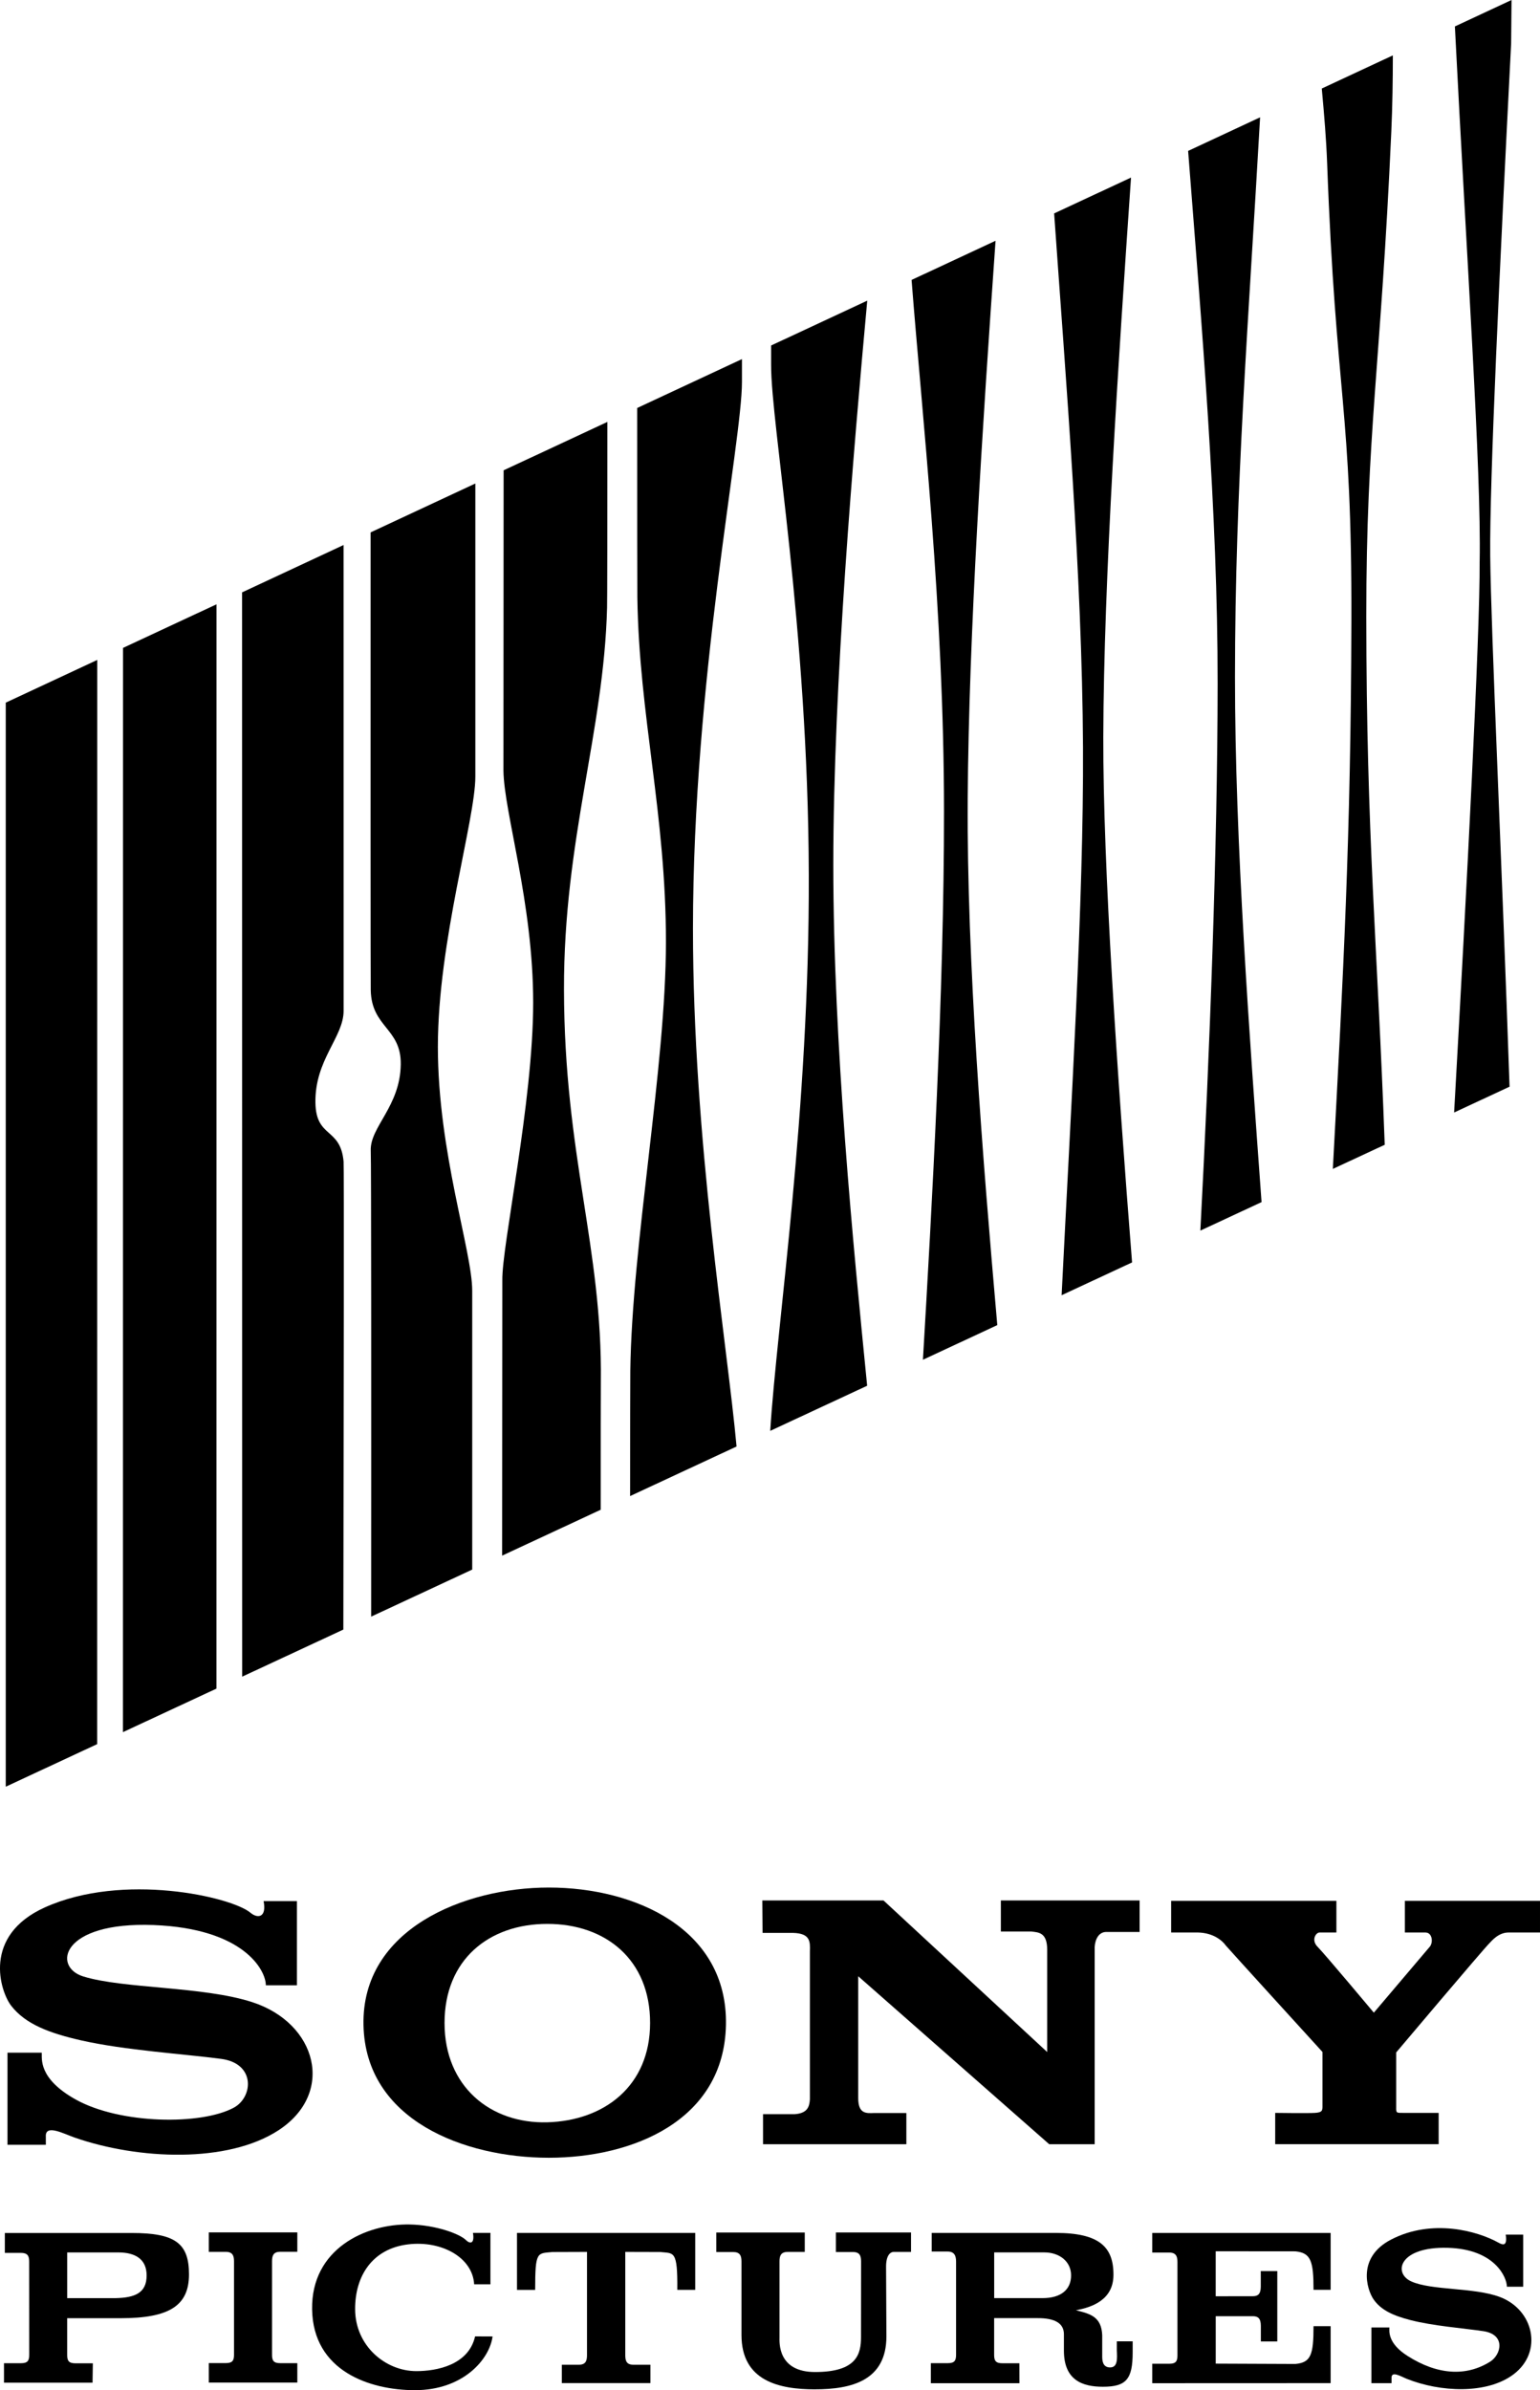
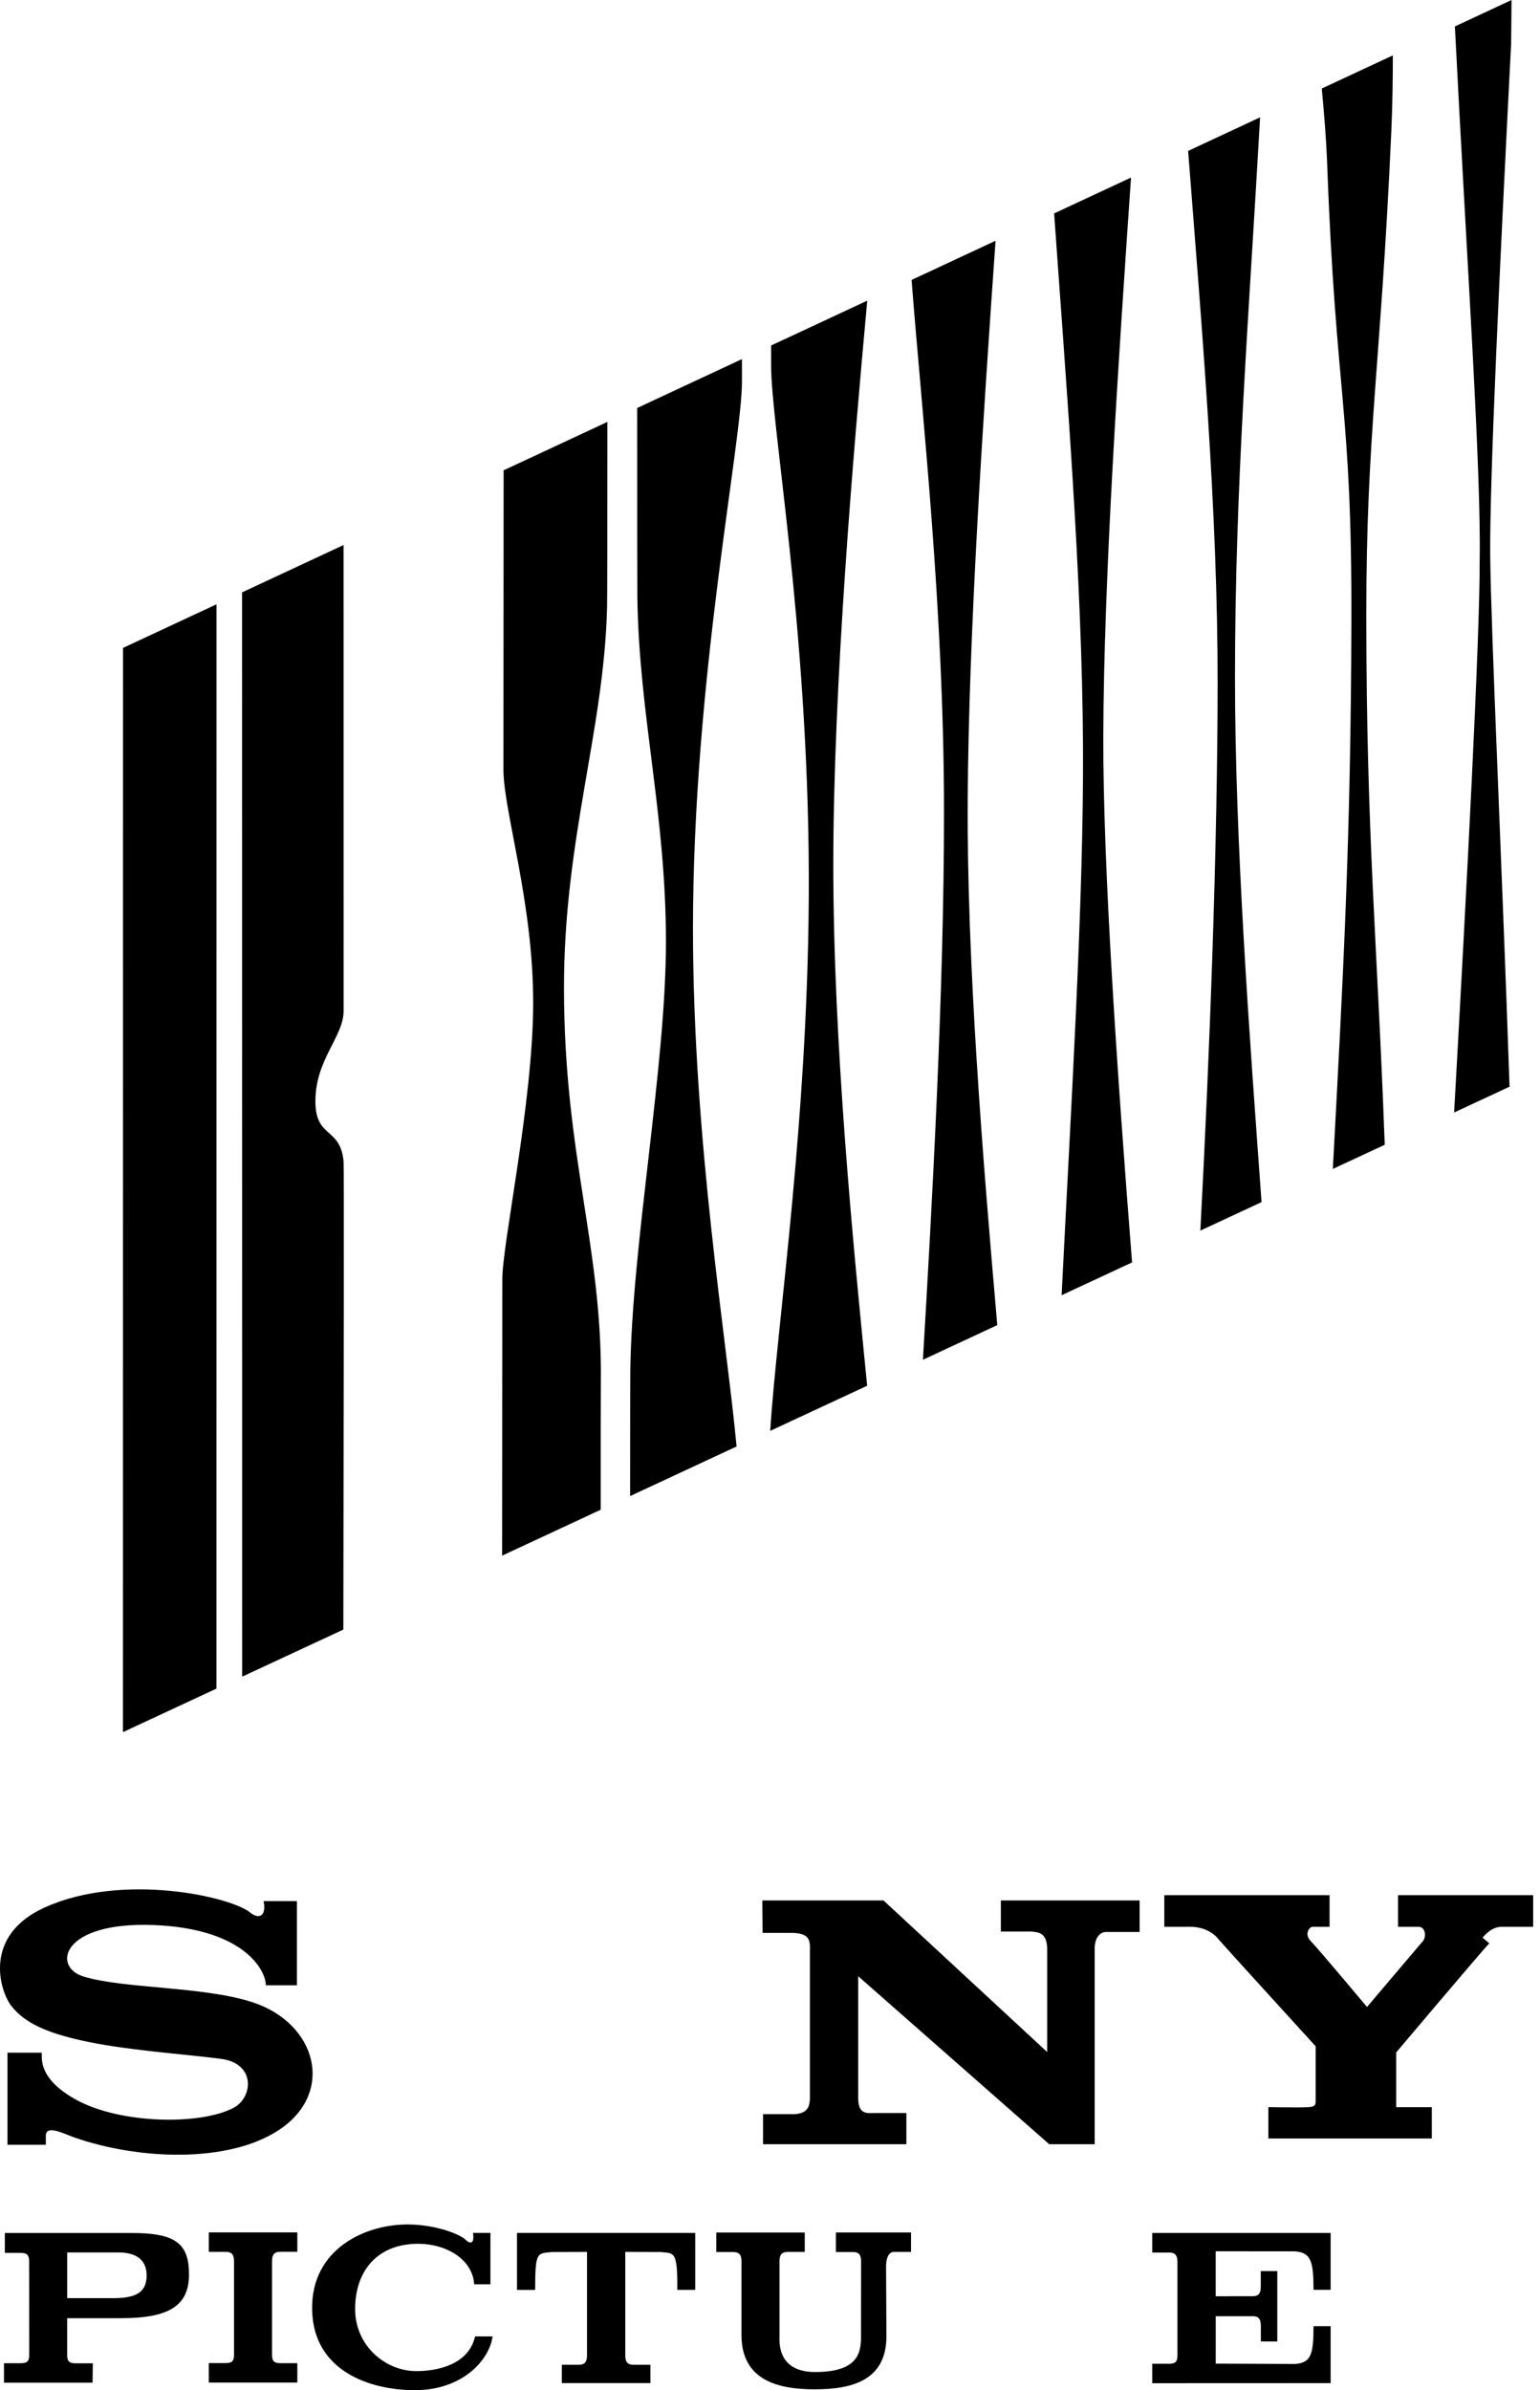
<svg xmlns="http://www.w3.org/2000/svg" id="Layer_2" data-name="Layer 2" viewBox="0 0 644.45 1000">
  <g id="Layer_1-2" data-name="Layer 1">
    <g>
      <g>
        <path d="M110.31,795.39h13.94v35.22h-13c0-6.3-9.18-23.75-46.98-25.21-38.6-1.47-42.48,17.47-29.42,21.51,16.81,5.19,50.06,4.07,70.68,10.74,27.16,8.79,34.85,38.01,11.07,53.58-21.34,13.97-58.69,12.32-85.19,3.15-4.84-1.67-12.61-5.93-12.23-.36v3.32H3.14v-38.54h14.33c.18,2.22-1.73,10.75,14.32,19.65,18.6,10.31,52.53,10.74,66.1,3.33,8.04-4.39,9.16-18.47-5.36-20.39-15.57-2.06-40.28-3.58-58.74-7.77-13.08-2.99-23.15-6.74-29.12-14.47-4.59-5.94-12.23-29.29,14.14-41.15,32.68-14.72,77.93-4.45,85.96,2.22,3.25,2.72,6.87,1.85,5.54-4.82" />
-         <path d="M272.05,846.43c.05-26.51-18.54-41.51-43.01-41.51s-43.04,15-43.01,41.51c.02,26.5,19.19,42.15,43.01,41.5,23.81-.67,42.97-15.18,43.01-41.5M229.67,789.71c36.29,0,74.89,17.42,74.12,57.45-.76,40.04-38.97,55.6-74.12,55.6s-76.79-15.56-77.56-55.6c-.76-40.04,42.03-57.45,77.56-57.45" />
-         <path d="M623.24,813.05c-2.88,2.89-38.97,45.65-38.97,45.65v22.91c-.06,2.48.14,2.38,2.86,2.38h14.91v13.1h-68.4v-13.1s13.76.19,16.62,0c2.87-.18,3.1-.85,3.16-2.38v-23.11s-40.03-43.93-40.44-44.52c-1.36-1.94-5.06-5.3-11.61-5.46h-11.27v-13.24h69.15v13.24h-7.07c-1.51,0-3.63,3.18-.75,6.04,2.85,2.86,23.49,27.5,23.49,27.5l23.49-27.69c1.39-1.81.96-5.85-1.91-5.85h-8.6v-13.24h56.55v13.24h-13.18c-4.25,0-7.06,3.56-8.02,4.52" />
+         <path d="M623.24,813.05c-2.88,2.89-38.97,45.65-38.97,45.65v22.91h14.91v13.1h-68.4v-13.1s13.76.19,16.62,0c2.87-.18,3.1-.85,3.16-2.38v-23.11s-40.03-43.93-40.44-44.52c-1.36-1.94-5.06-5.3-11.61-5.46h-11.27v-13.24h69.15v13.24h-7.07c-1.51,0-3.63,3.18-.75,6.04,2.85,2.86,23.49,27.5,23.49,27.5l23.49-27.69c1.39-1.81.96-5.85-1.91-5.85h-8.6v-13.24h56.55v13.24h-13.18c-4.25,0-7.06,3.56-8.02,4.52" />
        <path d="M359.14,877.83c0,6.68,3.47,6.32,6.53,6.22h13.62v13.06h-59.98v-12.58h13.26c5.38-.38,6.16-3.17,6.35-6.22v-61.89c.15-4.11.19-7.56-7.11-7.73h-12.7l-.1-13.57h50.72l68.49,63.41v-42.78c0-7.28-3.6-7.28-6.65-7.64h-12.74v-12.99h58.07v13.17h-13.95c-3.26,0-4.68,3.25-4.86,6.31v82.51h-19.01l-79.94-70.29v51.01h0Z" />
        <path d="M28.13,961.5h20.25c8.17-.19,12.98-2.21,12.98-9.51,0-6.82-4.76-9.62-11.89-9.62h-21.34v19.13ZM1.67,996.86v-8.14h7.13c2.78,0,3.43-1.1,3.43-3.46l-.02-39.08c0-2.38-.7-3.62-3.48-3.62H2.02v-8.32h53.09c18.18,0,23.98,4.27,23.98,17.31s-8.15,18.34-28.55,18.34h-22.42v15.41c0,2.38.65,3.46,3.43,3.46h7.3l-.12,8.11H1.67Z" />
        <path d="M113.84,985.24c0,2.39.64,3.46,3.43,3.46h7.15v8.12h-37.04v-8.15h7.12c2.77,0,3.43-1.08,3.43-3.46v-39.14c0-2.38-.66-3.94-3.43-3.94h-7.12v-8.14h37.04v8.11h-7.15c-2.78,0-3.43,1.54-3.43,3.92,0,0,0,39.2,0,39.2Z" />
        <path d="M206.13,977.53c-1.29,9.67-12.4,22.47-32.48,22.47-19.01,0-42.65-8.05-43.04-33.82-.4-25.19,22.23-35.85,40.86-35.5,11.08.21,20.99,3.99,23.54,6.54,1.61,1.6,3.7,1.72,2.91-3.03h7.31v21.52h-6.81c-.63-11.25-13.7-18.43-27.72-16.7-14.8,1.81-22.11,13.09-22.09,27.03,0,15.46,12.74,26.01,25.63,25.99,8.49,0,21.84-2.52,24.57-14.53l7.33.03Z" />
        <path d="M216.35,958.03v-23.82h74.58v23.82h-7.5c.17-16.81-1.45-15.2-7.24-15.84l-14.53-.04v43.28c0,2.39.62,3.93,3.39,3.93h7.13v7.68h-37.07v-7.68h7.12c2.77,0,3.41-1.54,3.41-3.93v-43.28l-14.42.05c-6.43.63-7.27-.49-7.27,15.84h-7.61Z" />
        <path d="M341.07,999.65c-14.96,0-30.78-3.41-30.78-22.75v-30.77c0-2.38-.66-3.92-3.43-3.92h-7.12v-8.17h37.03v8.12h-7.14c-2.78,0-3.43,1.55-3.43,3.94v31.73c0,2.1-.86,14.58,14.88,14.58,17.59,0,19.23-7.64,19.23-14.66l.03-31.63c0-2.38-.63-3.92-3.4-3.92h-7.14v-8.17h31.44v8.12h-7.16c-1.75,0-3.36,1.8-3.28,6.54l.14,28.8c0,18.56-14.62,22.15-29.87,22.15" />
-         <path d="M416.03,961.49h20.25c7.77,0,11.94-3.61,11.94-9.52s-4.99-9.61-11.2-9.61h-20.98v19.13ZM450.24,966.57c6.25,1.51,10.67,2.81,11.01,10.42v9.05c0,1.81.32,4.44,3.3,4.44,3.2,0,2.98-3.63,2.82-7.1v-3.82h6.62v4.62c0,11.25-2.68,14.4-12.51,14.39-8.3-.01-16.26-2.58-16.26-15.1v-6.86c0-4.65-3.84-6.76-10.97-6.75h-18.23v15.42c0,2.37.66,3.46,3.43,3.46h7.13l.03,8.35h-37.07v-8.39h7.13c2.77,0,3.42-1.09,3.42-3.47v-39.07c0-2.38-.72-4.16-3.48-4.16h-6.71v-7.79h51.91c18.19,0,24.23,5.84,24.14,17.66-.08,10.13-8.49,13.36-15.72,14.7" />
        <path d="M508.74,988.9l33.35.14c6.43-.62,7.59-3.67,7.59-15.82h7.16v23.84l-74.66.03v-8.14h7.13c2.77,0,3.42-1.09,3.42-3.45v-39.14c0-2.38-.65-3.93-3.42-3.93h-7.13v-8.2h74.66v23.79h-7.16c0-12.14-1.15-15.46-7.59-16.1l-33.35-.03v18.82l15.52-.02c2.02,0,3.34-.74,3.34-4.01v-6.5h6.92v29.43h-6.89v-6.52c0-3.26-1.33-4.03-3.33-4.03h-15.55s0,19.83,0,19.83h0Z" />
-         <path d="M630.1,934.92h7.31v21.81h-6.81c0-3.82-4.92-15.74-24.75-16.29-20.32-.56-23.01,10.55-15.3,14.05,8.52,3.85,26.23,2.47,37.04,6.5,14.24,5.31,18.27,22.97,5.8,32.38-11.18,8.44-30.76,7.46-44.66,1.9-2.52-1.01-6.61-3.59-6.41-.22v2.02h-8.41v-23.3h7.52c-.02,1.34-.9,6.49,7.51,11.86,12.45,7.97,24.55,8.8,34.65,2.44,4.65-2.93,6.62-11.31-2.81-12.75-8.17-1.23-21.13-2.17-30.79-4.7-6.87-1.79-12.14-4.08-15.28-8.74-2.62-3.91-7.03-17.38,7.41-24.88,17.13-8.89,36.18-3.63,45.07,1.35,2.08,1.16,3.6,1.1,2.91-3.44" />
      </g>
      <g>
-         <path d="M197.61,656.67v-116.7c0-16.53-14.37-57.89-14.37-101.99s15.68-94.94,15.68-113.07v-122.62s-43.83,20.45-43.83,20.45c-.02,98.79-.02,187.71.06,191.51.32,15.67,12.76,15.85,12.56,31.06-.24,17.66-12.95,26.21-12.56,36.11.21,5.34.22,97.35.17,194.94l42.3-19.69Z" />
        <path d="M210.14,650.84l41.25-19.2c0-29.09,0-49.67.05-53.5.67-56.22-15.29-94.51-15.43-164.16-.12-62.77,16.73-108.02,18.03-159.77.09-3.33.12-34.92.13-77.69l-43.42,20.25-.07,125.69c.24,17.61,12.44,55.25,12.44,96.99s-13.18,101.8-12.91,116.27l-.08,115.12Z" />
        <path d="M263.69,625.92l44.54-20.73c-3.87-42.79-18.24-127.97-18.24-216.65,0-103.97,20.5-203.49,20.5-228.73v-9.57l-43.84,20.45c0,43.58.02,75.89.07,79.2.68,49.32,11.97,90.71,11.96,144.16-.02,52.52-14.24,126.47-14.91,179.53-.04,3.81-.07,23.89-.09,52.33" />
-         <polygon points="40.69 276.11 2.41 293.97 2.41 747.52 40.66 729.71 40.69 276.11" />
        <polygon points="51.45 724.69 90.58 706.48 90.6 252.83 51.48 271.07 51.45 724.69" />
        <path d="M143.77,228.02l-42.46,19.81.04,453.65,42.33-19.7c.18-101.37.31-193.59.1-195.83-1.3-14.4-11.54-9.59-11.78-24.58-.3-17.98,11.79-27.41,11.79-38.44,0-4.12,0-94.62-.02-194.9" />
        <path d="M362.88,579.76c-5.77-58.15-14.16-142.62-14.16-217.97s8.49-173.67,14.2-236l-40.23,18.76c0,3.94,0,6.7,0,8.02-.09,25.24,15.46,109.27,15.77,213.39.3,99.11-13.32,187.46-16.14,232.68l40.58-18.88Z" />
        <path d="M404.96,334.36c.42-68.69,6.23-156.44,11.65-233.63l-35.14,16.39c4.41,56.93,13.54,137.66,13.57,222.18.04,75.76-5.09,166.16-8.82,229.59l31.12-14.49c-6.1-69.58-12.8-152.58-12.38-220.04" />
        <path d="M473.74,528.16c-6.16-78.2-12.18-165.61-12.04-219.77.18-65.76,6.26-156.41,11.6-234.1l-32.17,15c4.81,68.58,11.72,151.59,12.08,223.34.32,64.2-5.06,150.97-8.95,229.26l29.48-13.72Z" />
        <path d="M502.32,514.86l25.61-11.92c-5.03-69.34-11.14-150.74-11.12-219.68.02-79.92,5.66-148.49,10.51-234.17l-30.12,14.05c5.73,73.91,12.41,150.85,12.35,223.01-.05,67.75-3.3,154.11-7.23,228.72" />
        <path d="M582.23,54.97c.48-10.73.63-21.32.64-31.8l-29.74,13.87c1.03,11.21,1.87,21.32,2.23,31,3.69,99.72,10.39,101.53,10.16,192.01-.23,90.83-3.39,147.35-7.76,229l21.71-10.1c-3.05-83.91-7.66-128.36-7.71-221.07-.04-76.73,6.07-104.56,10.47-202.92" />
        <path d="M619.19,234.98c.2,30.05-5.47,137.71-10.68,230.47l23.2-10.8c-3.22-94.65-7.77-189.95-8.09-222.01-.31-31.06,3.91-119.94,8.75-214.42.07-5.95.12-12.01.17-18.22l-23.71,11.06c4.98,98.31,11.08,185.54,10.37,223.91" />
      </g>
    </g>
  </g>
</svg>